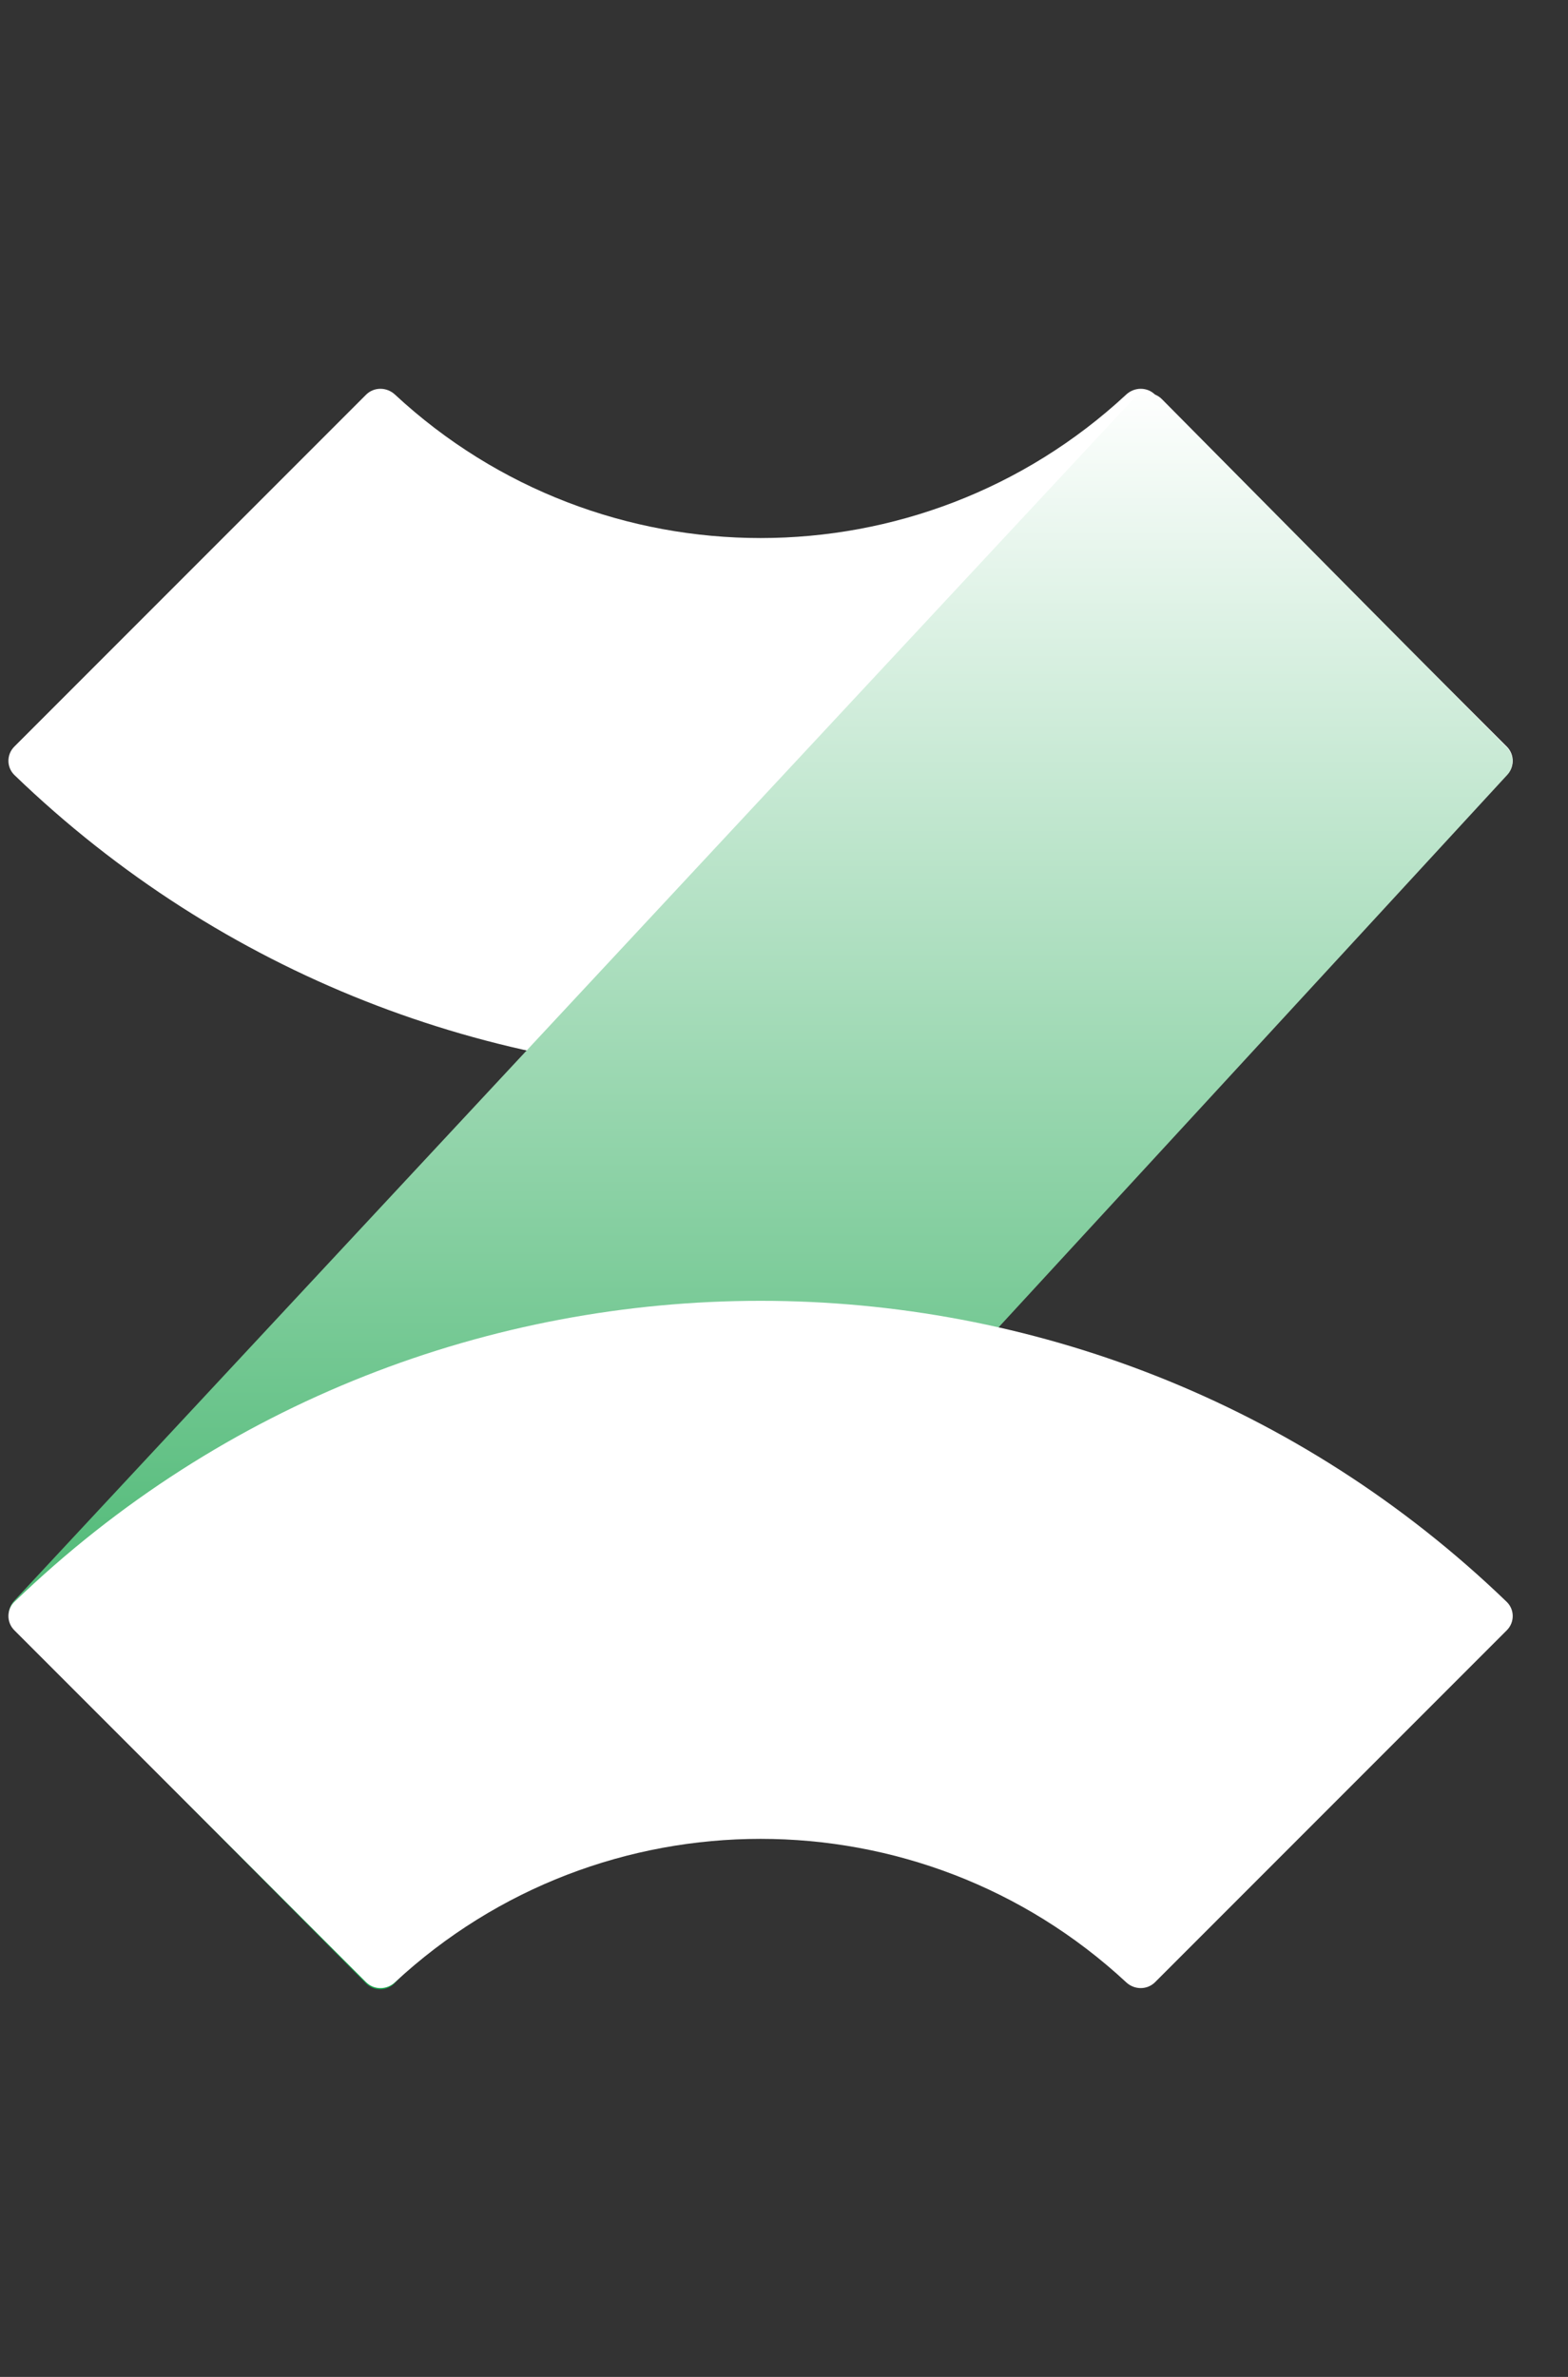
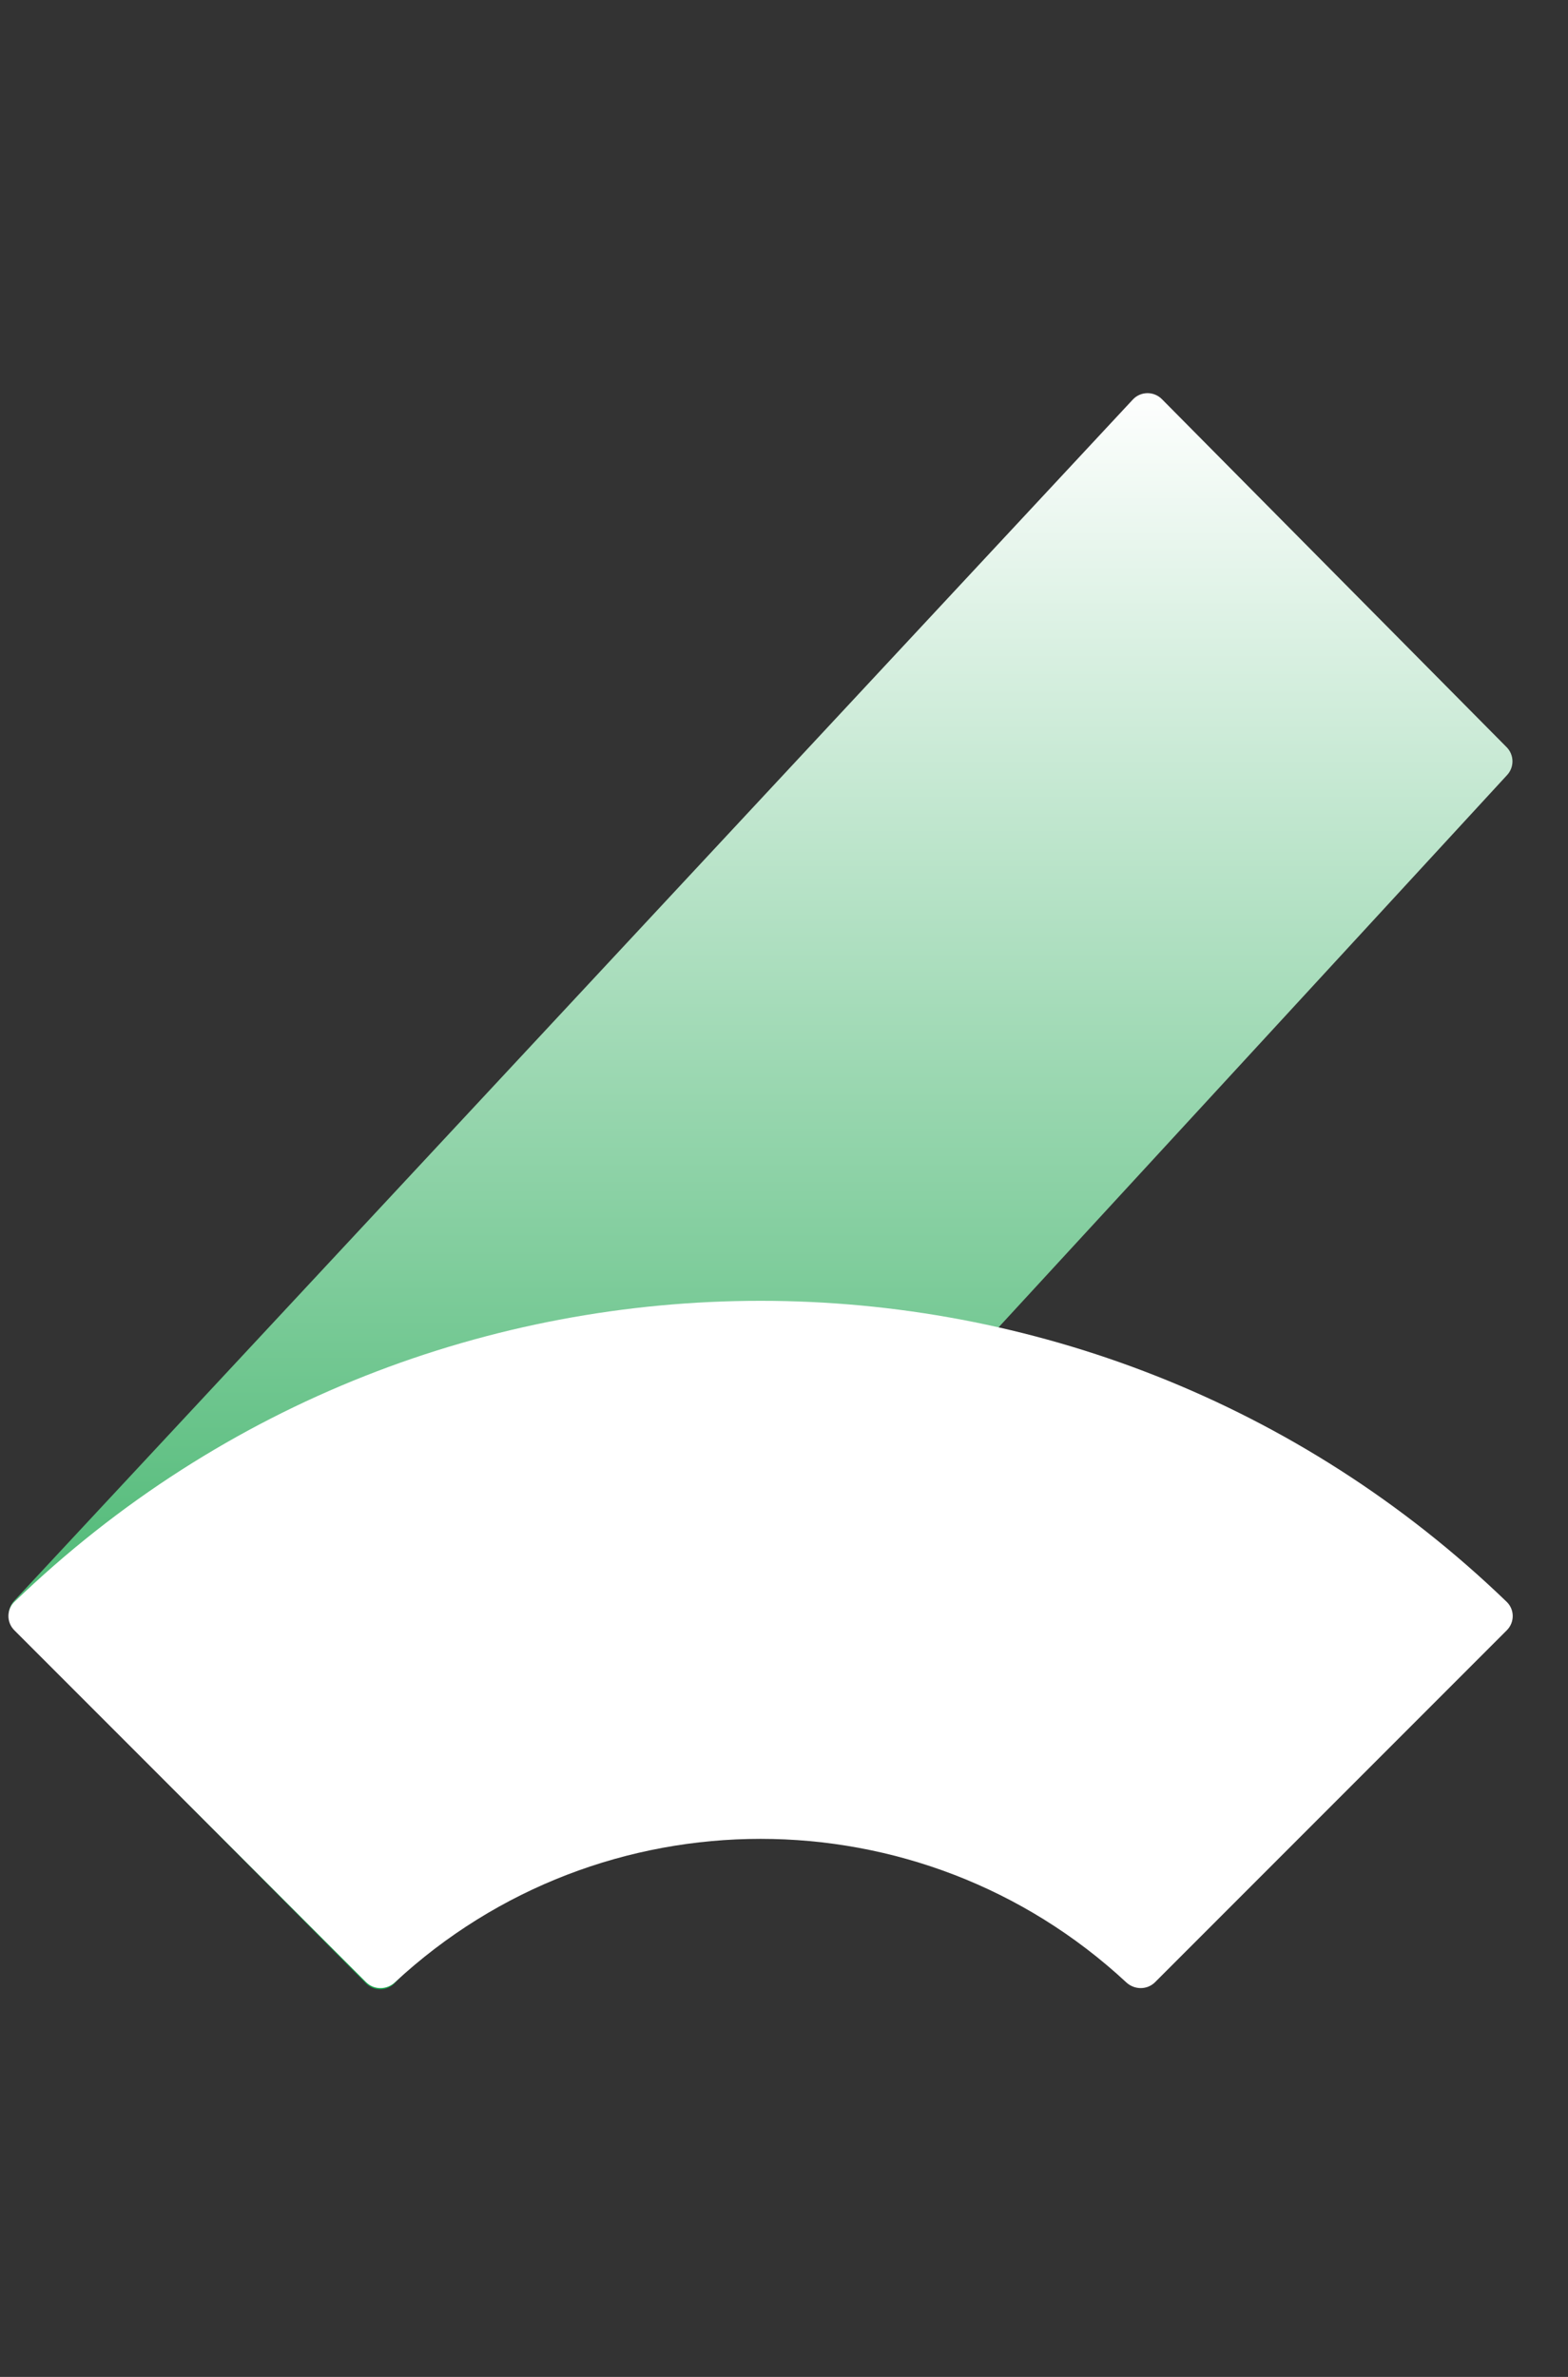
<svg xmlns="http://www.w3.org/2000/svg" preserveAspectRatio="none" width="100%" height="100%" overflow="visible" style="display: block;" viewBox="0 0 33 50" fill="none">
  <rect x="0" y="0" width="33" height="50" fill="#333333" stroke="none" />
  <g id="Group 3">
-     <path id="Exclude" d="M0.305 16.305C9.064 24.747 22.95 24.747 31.709 16.305C31.878 16.142 31.879 15.872 31.713 15.706L24.31 8.303C24.145 8.137 23.876 8.139 23.704 8.298C19.369 12.325 12.646 12.325 8.31 8.298C8.138 8.139 7.87 8.137 7.704 8.303L0.301 15.706C0.135 15.872 0.136 16.142 0.305 16.305Z" fill="white" />
    <path id="Vector 1" d="M0.298 33.674L23.841 8.405C24.005 8.229 24.283 8.225 24.453 8.396L31.708 15.717C31.868 15.878 31.873 16.136 31.719 16.303L8.314 41.71C8.15 41.888 7.871 41.893 7.701 41.721L0.307 34.262C0.147 34.1 0.143 33.841 0.298 33.674Z" fill="url(#paint0_linear_0_138)" />
    <path id="Exclude_2" d="M0.305 33.695C9.064 25.253 22.95 25.253 31.709 33.695C31.878 33.857 31.879 34.127 31.713 34.293L24.31 41.696C24.145 41.862 23.876 41.861 23.704 41.701C19.369 37.675 12.646 37.675 8.31 41.701C8.138 41.861 7.87 41.862 7.704 41.696L0.301 34.293C0.135 34.127 0.136 33.857 0.305 33.695Z" fill="white" />
  </g>
  <defs>
    <linearGradient id="paint0_linear_0_138" x1="16.007" y1="8.082" x2="16.007" y2="42.037" gradientUnits="userSpaceOnUse">
      <stop stop-color="white" />
      <stop offset="1" stop-color="#16A34A" />
    </linearGradient>
  </defs>
</svg>